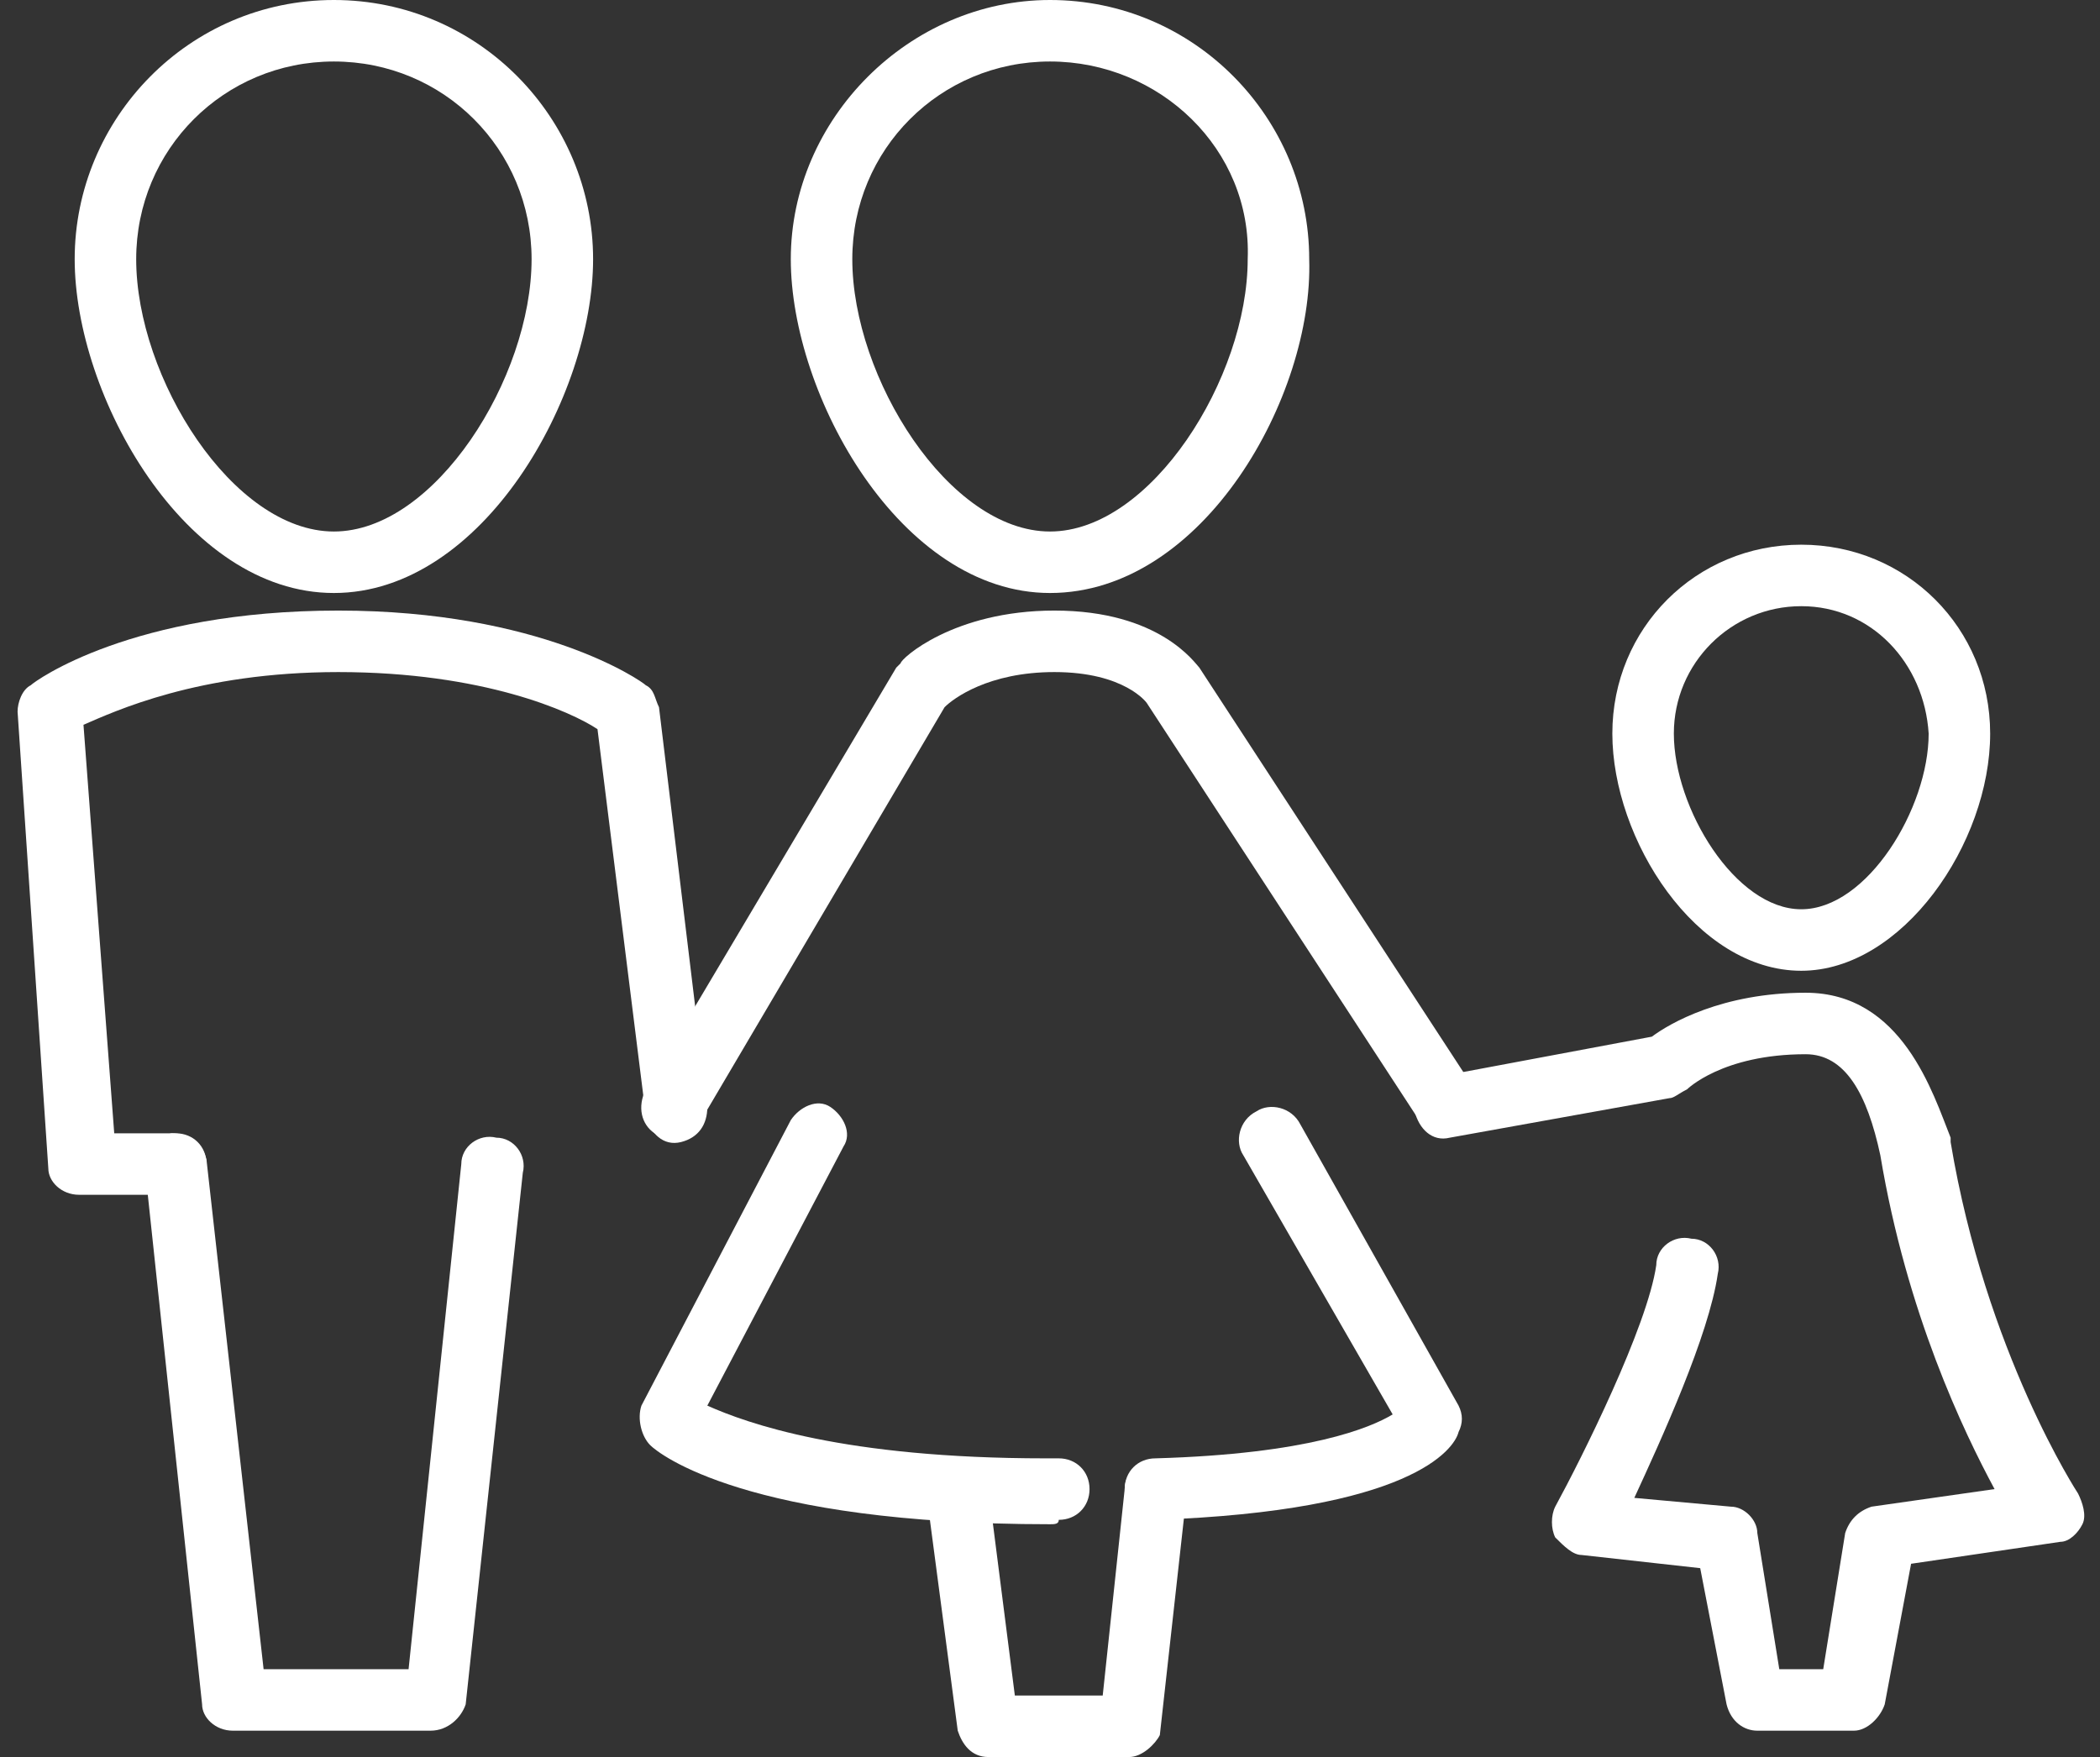
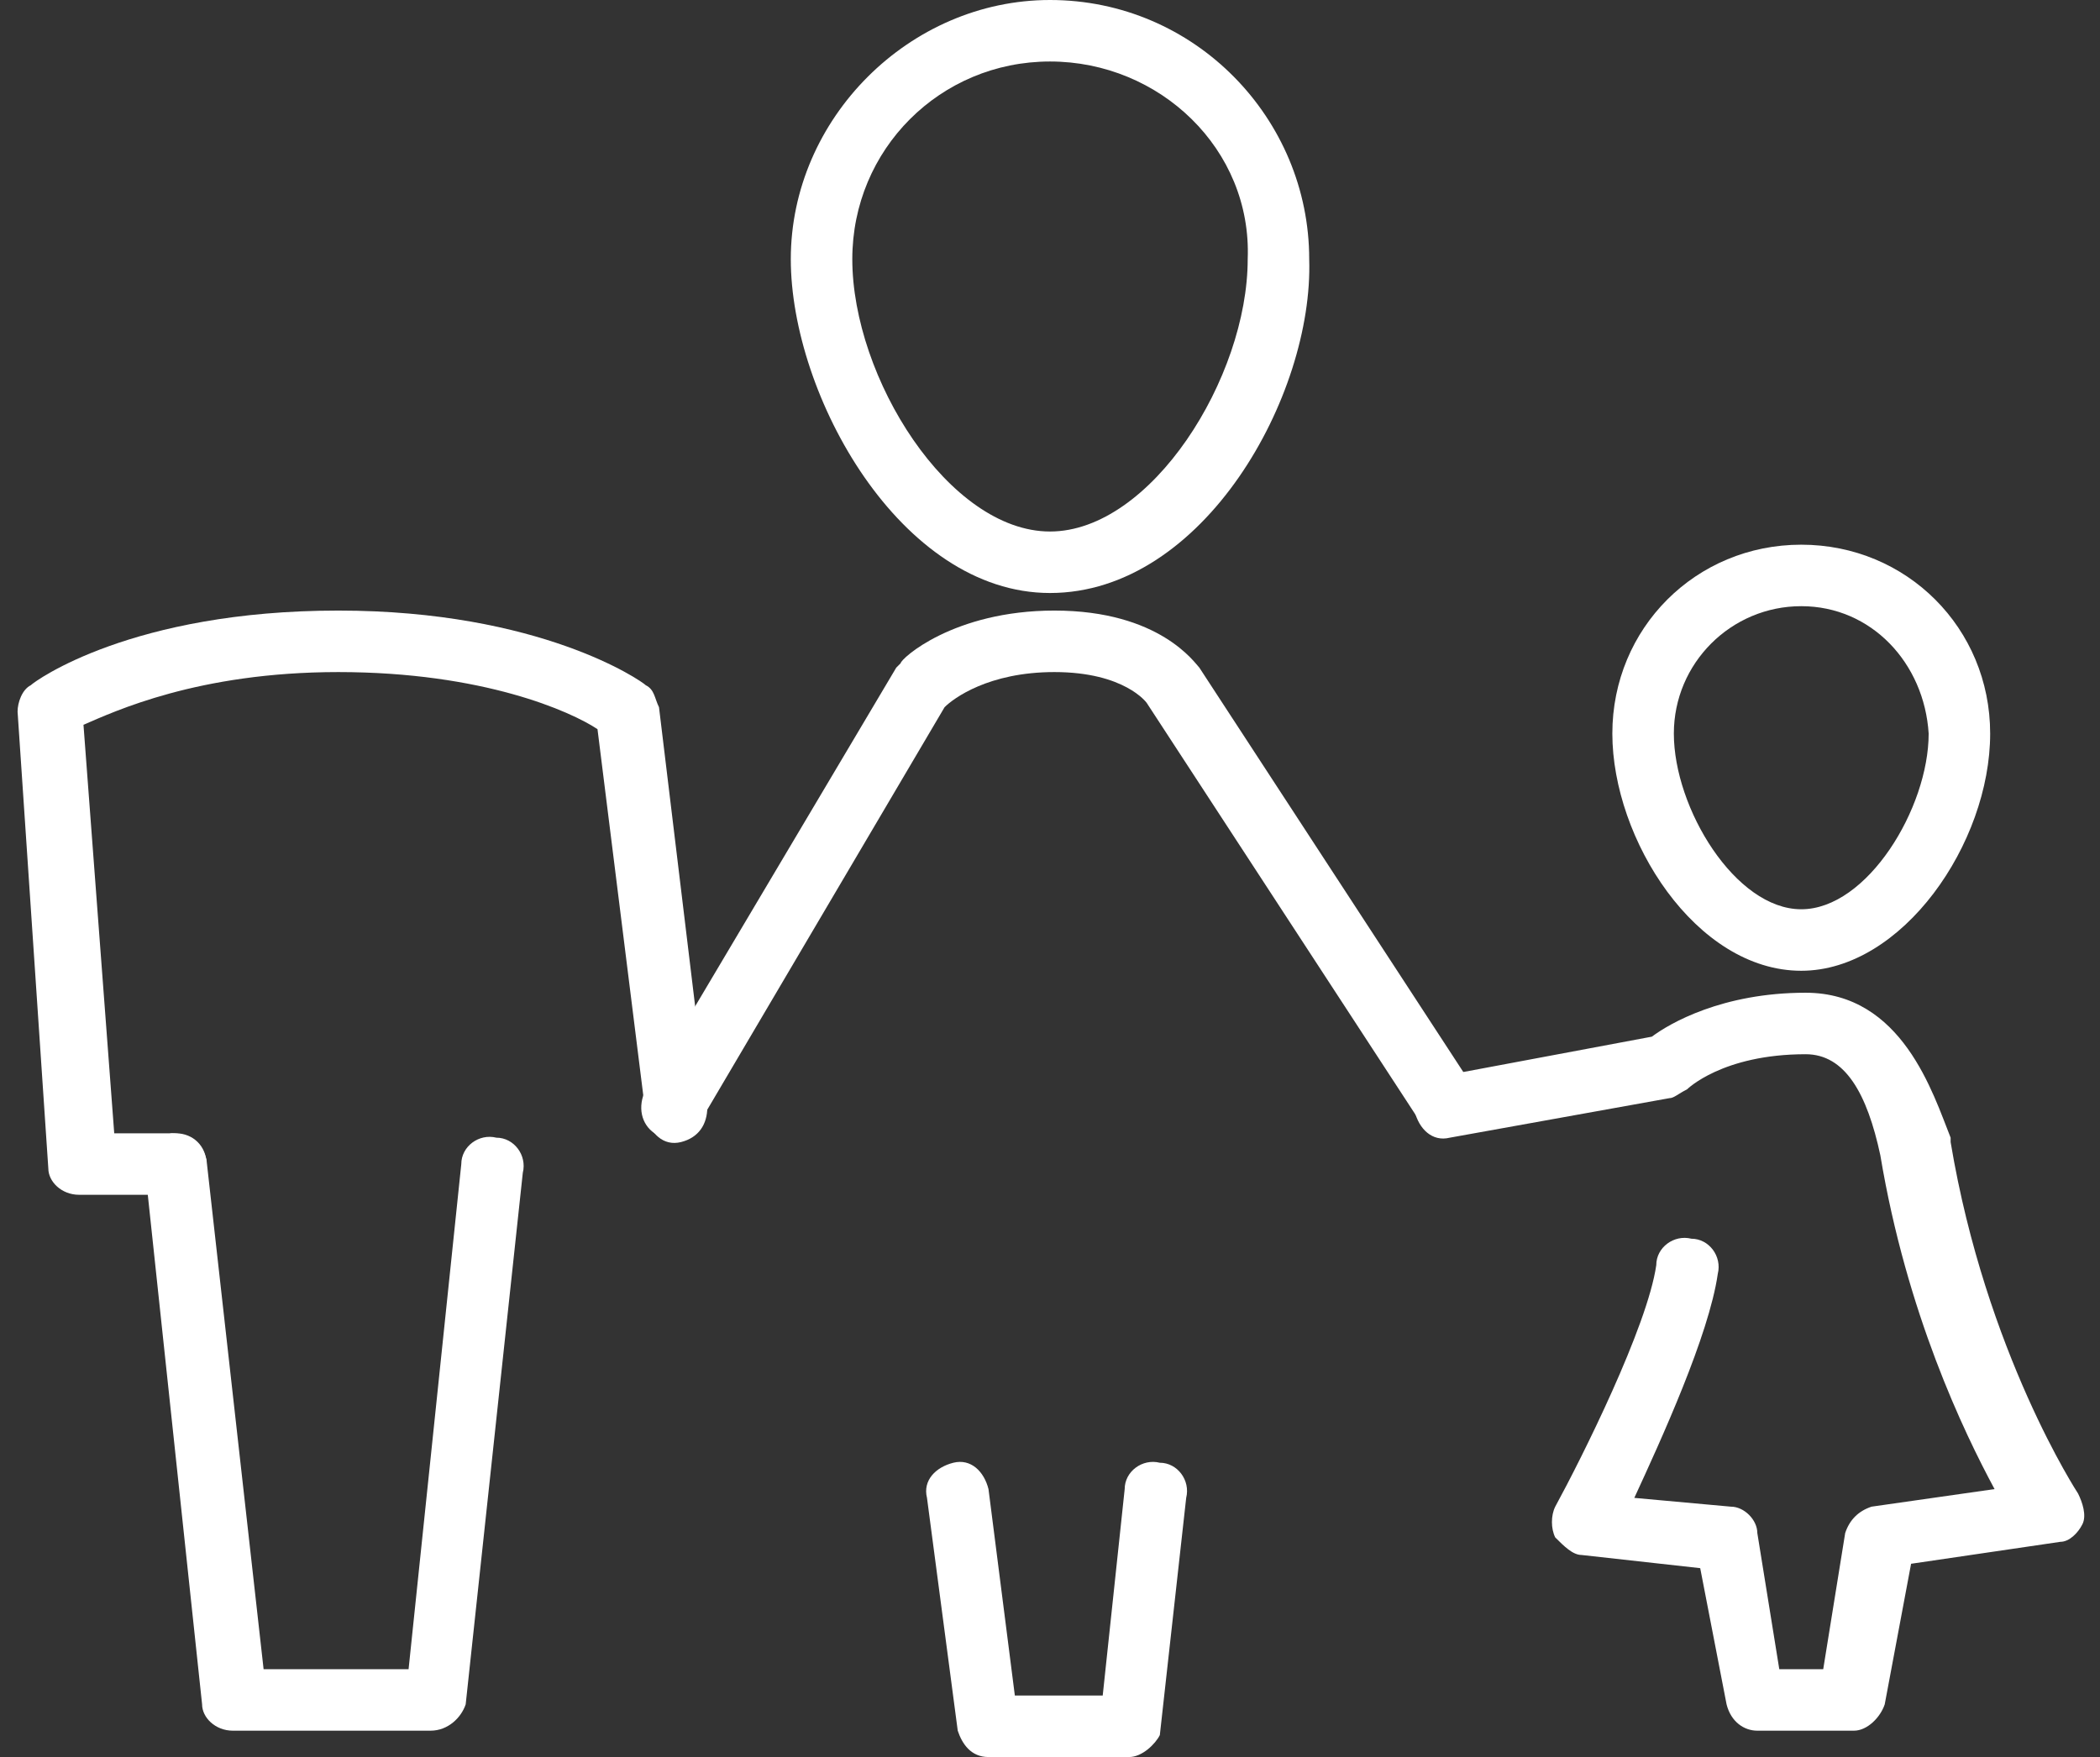
<svg xmlns="http://www.w3.org/2000/svg" version="1.1" id="Ebene_1" x="0px" y="0px" viewBox="0 0 47.8 40" width="47.8" height="40" style="enable-background:new 0 0 47.8 40;" xml:space="preserve">
  <rect x="0" y="0" width="47.8" height="40" fill="#333333" stroke="none" />
  <style type="text/css">
	.st0{fill:#FFFFFF;}
</style>
  <g id="XMLID_15_">
    <g id="XMLID_35_">
      <g id="XMLID_40_">
-         <path id="XMLID_41_" class="st0" d="M7.6,13.5c-3.4,0-5.9-4.5-5.9-7.6C1.7,2.7,4.3,0,7.6,0s5.9,2.7,5.9,5.9     C13.5,9,11,13.5,7.6,13.5z M7.6,1.4c-2.5,0-4.5,2-4.5,4.5c0,2.7,2.2,6.2,4.5,6.2s4.5-3.5,4.5-6.2C12.1,3.4,10.1,1.4,7.6,1.4z" />
-       </g>
+         </g>
      <g id="XMLID_38_">
        <path id="XMLID_11_" class="st0" d="M4,27.2H1.8c-0.4,0-0.7-0.3-0.7-0.6L0.4,16.2c0-0.2,0.1-0.5,0.3-0.6c0.1-0.1,2.3-1.7,7-1.7     c4.6,0,6.9,1.6,7,1.7c0.2,0.1,0.2,0.3,0.3,0.5l1.1,9.1c0,0.4-0.2,0.7-0.6,0.8c-0.4,0.1-0.7-0.2-0.8-0.6l-1.1-8.8     c-0.6-0.4-2.6-1.3-5.9-1.3c-3.2,0-5.1,0.9-5.8,1.2l0.7,9.3H4c0.4,0,0.7,0.3,0.7,0.7C4.7,26.9,4.4,27.2,4,27.2z" />
      </g>
      <g id="XMLID_36_">
        <path id="XMLID_10_" class="st0" d="M9.8,39.4H5.3c-0.4,0-0.7-0.3-0.7-0.6L3.3,26.6c0-0.4,0.2-0.7,0.6-0.8c0.4,0,0.7,0.2,0.8,0.6     L6,38h3.3l1.2-11.5c0-0.4,0.4-0.7,0.8-0.6c0.4,0,0.7,0.4,0.6,0.8l-1.3,12.1C10.5,39.1,10.2,39.4,9.8,39.4z" />
      </g>
    </g>
    <g id="XMLID_31_">
      <path id="XMLID_32_" class="st0" d="M41,22.1c-2.4,0-4.3-3-4.3-5.4c0-2.4,1.9-4.3,4.3-4.3c2.4,0,4.3,1.9,4.3,4.3    C45.3,19.2,43.3,22.1,41,22.1z M41,13.8c-1.6,0-2.9,1.3-2.9,2.9c0,1.7,1.4,4,2.9,4c1.5,0,2.9-2.3,2.9-4    C43.8,15.1,42.6,13.8,41,13.8z" />
    </g>
    <g id="XMLID_29_">
      <path id="XMLID_7_" class="st0" d="M42.2,39.4h-2.2c-0.3,0-0.6-0.2-0.7-0.6l-0.6-3.1L36,35.4c-0.2,0-0.4-0.2-0.6-0.4    c-0.1-0.2-0.1-0.5,0-0.7c0.6-1.1,2.1-4.1,2.3-5.5c0-0.4,0.4-0.7,0.8-0.6c0.4,0,0.7,0.4,0.6,0.8c-0.2,1.4-1.3,3.8-1.9,5.1l2.2,0.2    c0.3,0,0.6,0.3,0.6,0.6l0.5,3.1h1l0.5-3.1c0.1-0.3,0.3-0.5,0.6-0.6l2.8-0.4c-0.7-1.3-2-4-2.6-7.6C42.5,24.9,42,24,41.1,24    c-1.9,0-2.7,0.8-2.7,0.8C38.2,24.9,38.1,25,38,25l-5,0.9c-0.4,0.1-0.7-0.2-0.8-0.6s0.2-0.7,0.6-0.8l4.8-0.9c0.4-0.3,1.6-1,3.5-1    c2.2,0,2.9,2.3,3.3,3.3c0,0,0,0.1,0,0.1c0.8,4.8,2.9,8,2.9,8c0.1,0.2,0.2,0.5,0.1,0.7c-0.1,0.2-0.3,0.4-0.5,0.4l-3.4,0.5l-0.6,3.2    C42.8,39.1,42.5,39.4,42.2,39.4z" />
    </g>
    <g id="XMLID_16_">
      <g id="XMLID_25_">
        <path id="XMLID_26_" class="st0" d="M23.9,13.5C20.5,13.5,18,9,18,5.9C18,2.7,20.7,0,23.9,0c3.3,0,5.9,2.7,5.9,5.9     C29.9,9,27.4,13.5,23.9,13.5z M23.9,1.4c-2.5,0-4.5,2-4.5,4.5c0,2.7,2.2,6.2,4.5,6.2c2.3,0,4.5-3.5,4.5-6.2     C28.5,3.4,26.4,1.4,23.9,1.4z" />
      </g>
      <g id="XMLID_23_">
-         <path id="XMLID_4_" class="st0" d="M23.9,34.7c-6.9,0-8.9-1.6-9.1-1.8c-0.2-0.2-0.3-0.6-0.2-0.9l3.4-6.5c0.2-0.3,0.6-0.5,0.9-0.3     c0.3,0.2,0.5,0.6,0.3,0.9l-3.1,5.9c0.9,0.4,3.1,1.2,7.7,1.2c0.1,0,0.2,0,0.3,0c0,0,0,0,0,0c0.4,0,0.7,0.3,0.7,0.7     c0,0.4-0.3,0.7-0.7,0.7C24.1,34.7,24,34.7,23.9,34.7z" />
-       </g>
+         </g>
      <g id="XMLID_21_">
        <path id="XMLID_3_" class="st0" d="M15.3,25.9c-0.1,0-0.2,0-0.4-0.1c-0.3-0.2-0.4-0.6-0.2-1l5.7-9.6c0,0,0.1-0.1,0.1-0.1     c0-0.1,1.2-1.2,3.5-1.2c2.4,0,3.2,1.2,3.3,1.3l6.2,9.5c0.2,0.3,0.1,0.8-0.2,1c-0.3,0.2-0.8,0.1-1-0.2L26.1,16     c0,0-0.5-0.7-2.1-0.7c-1.5,0-2.3,0.6-2.5,0.8l-5.6,9.5C15.7,25.8,15.5,25.9,15.3,25.9z" />
      </g>
      <g id="XMLID_19_">
-         <path id="XMLID_2_" class="st0" d="M26.3,34.6c-0.4,0-0.7-0.3-0.7-0.7c0-0.4,0.3-0.7,0.7-0.7c3.5-0.1,4.9-0.7,5.4-1l-3.4-5.9     c-0.2-0.3-0.1-0.8,0.3-1c0.3-0.2,0.8-0.1,1,0.3l3.6,6.4c0.1,0.2,0.1,0.4,0,0.6C33.1,33,32.1,34.4,26.3,34.6     C26.4,34.6,26.3,34.6,26.3,34.6z" />
-       </g>
+         </g>
      <g id="XMLID_17_">
        <path id="XMLID_1_" class="st0" d="M25.7,40h-3.2c-0.4,0-0.6-0.3-0.7-0.6l-0.7-5.3c-0.1-0.4,0.2-0.7,0.6-0.8     c0.4-0.1,0.7,0.2,0.8,0.6l0.6,4.7h2l0.5-4.7c0-0.4,0.4-0.7,0.8-0.6c0.4,0,0.7,0.4,0.6,0.8l-0.6,5.4C26.3,39.7,26,40,25.7,40z" />
      </g>
    </g>
  </g>
</svg>